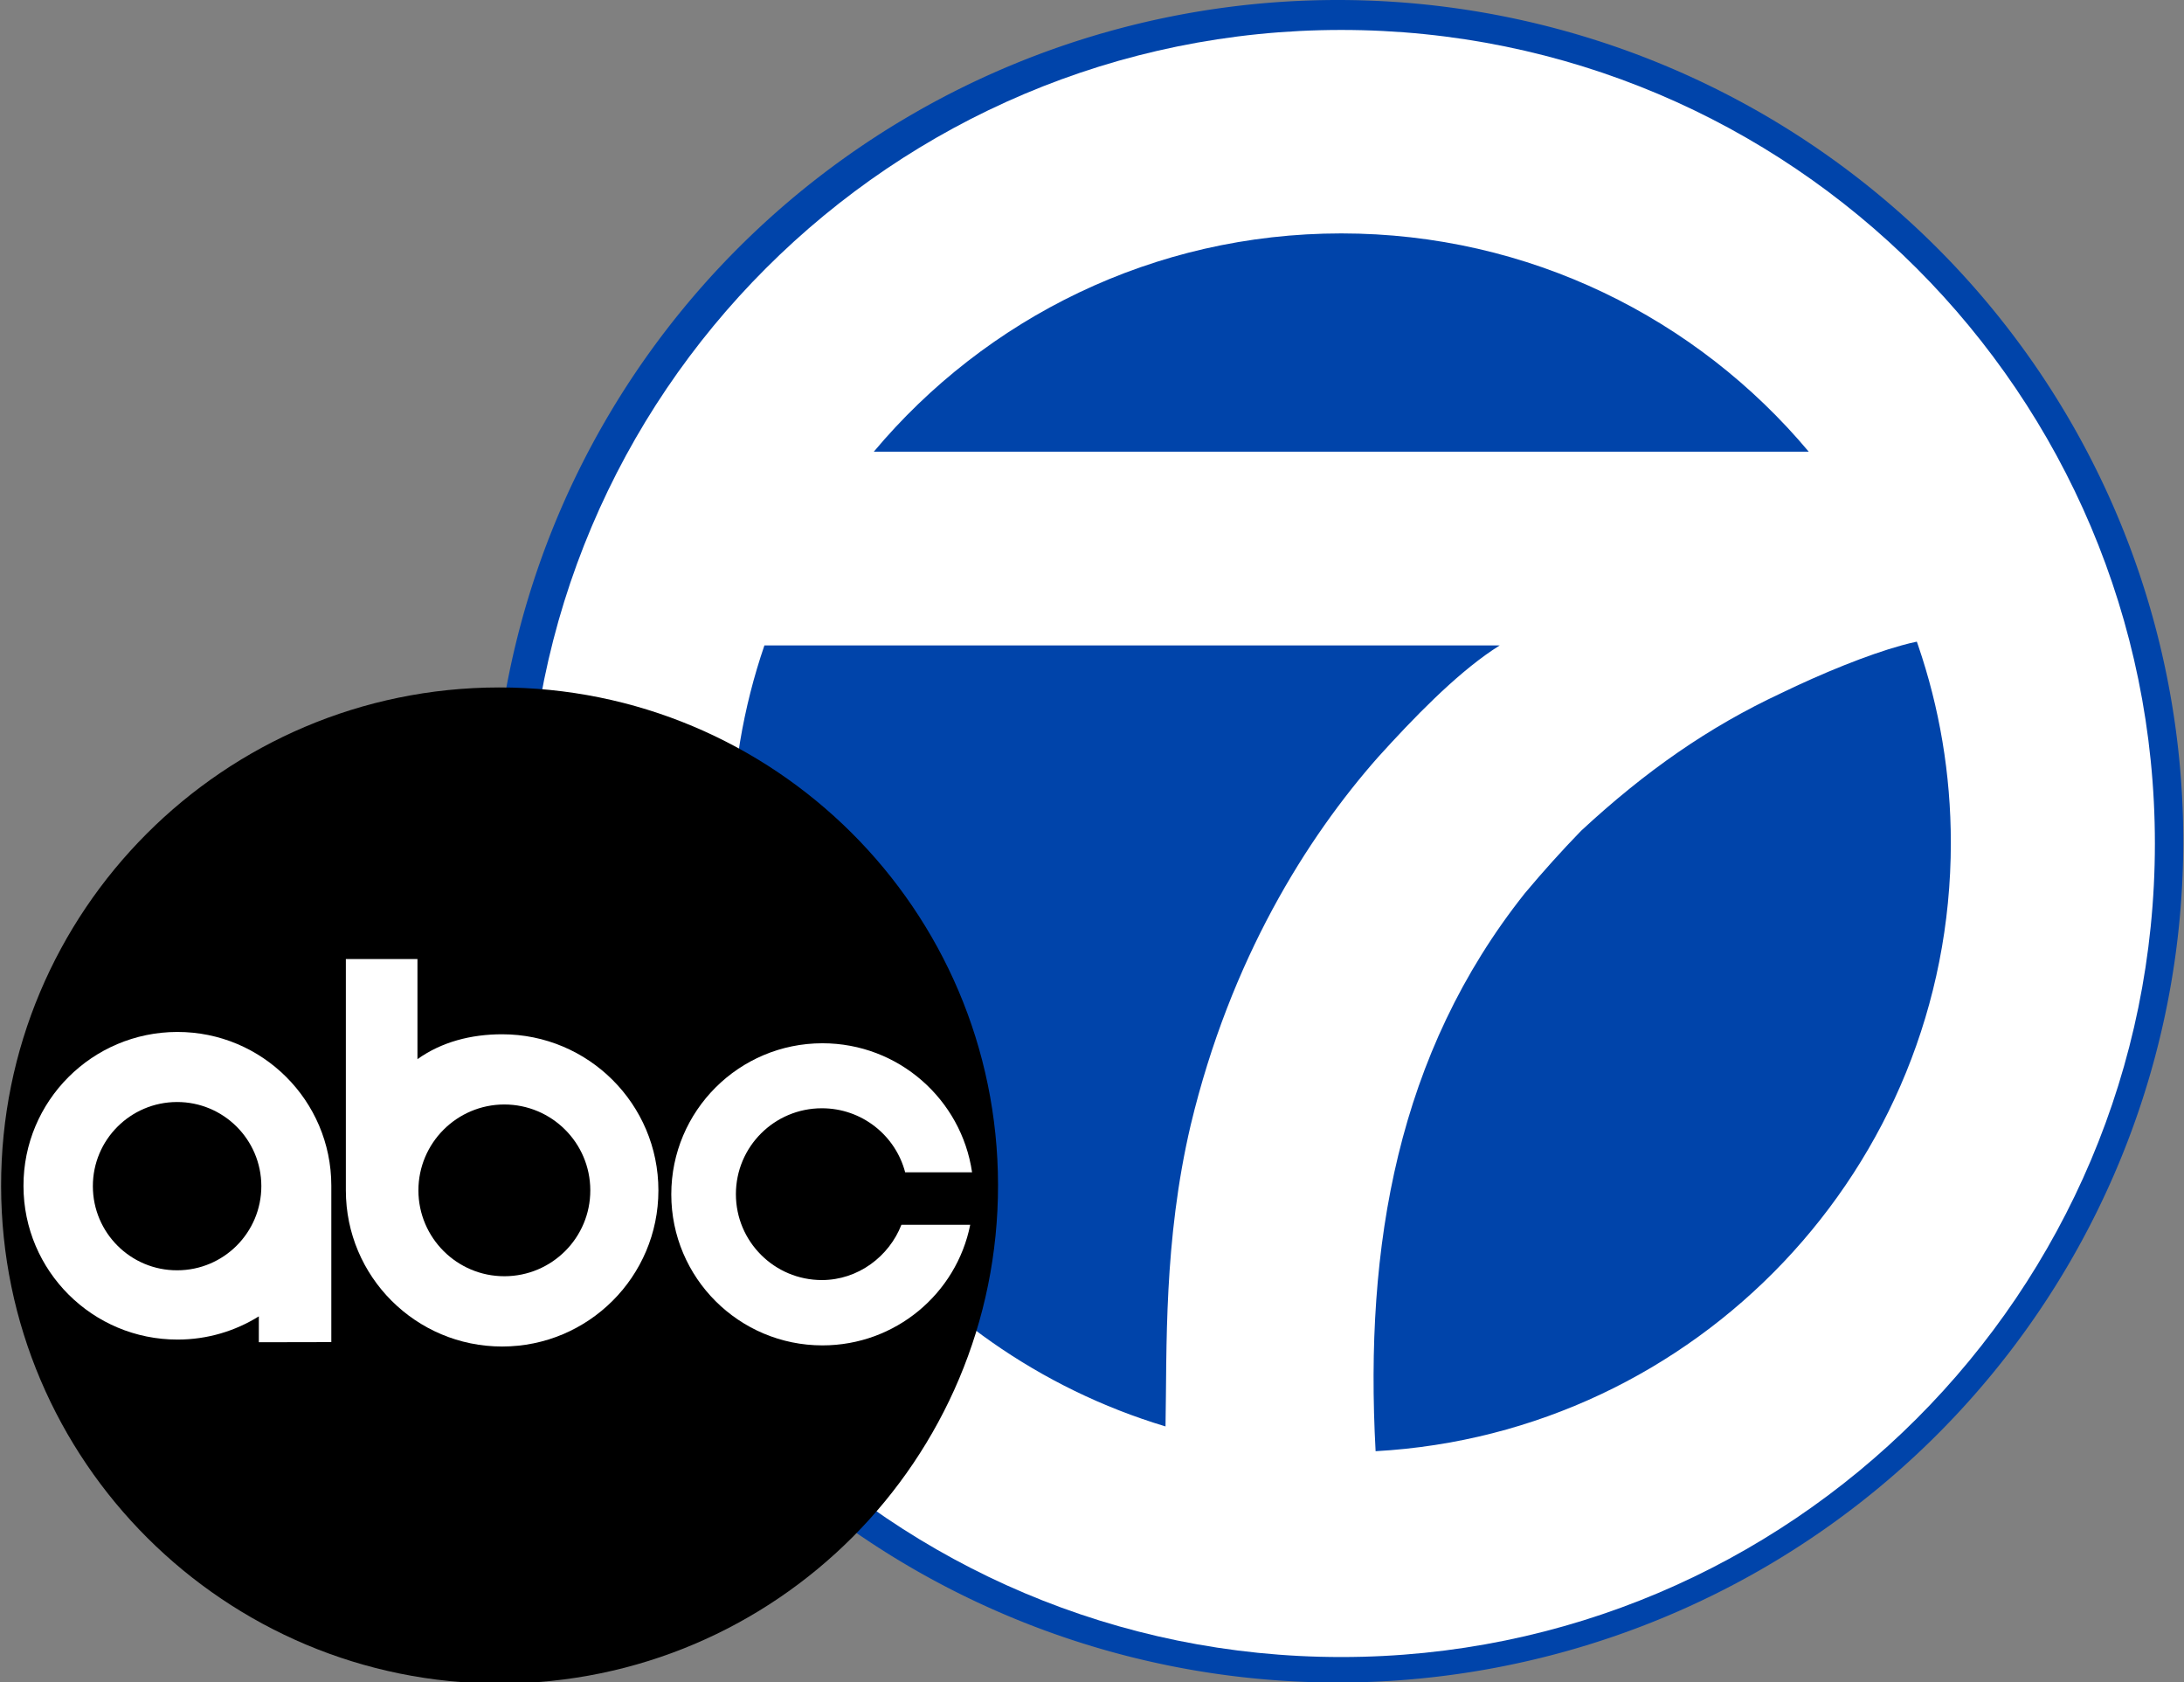
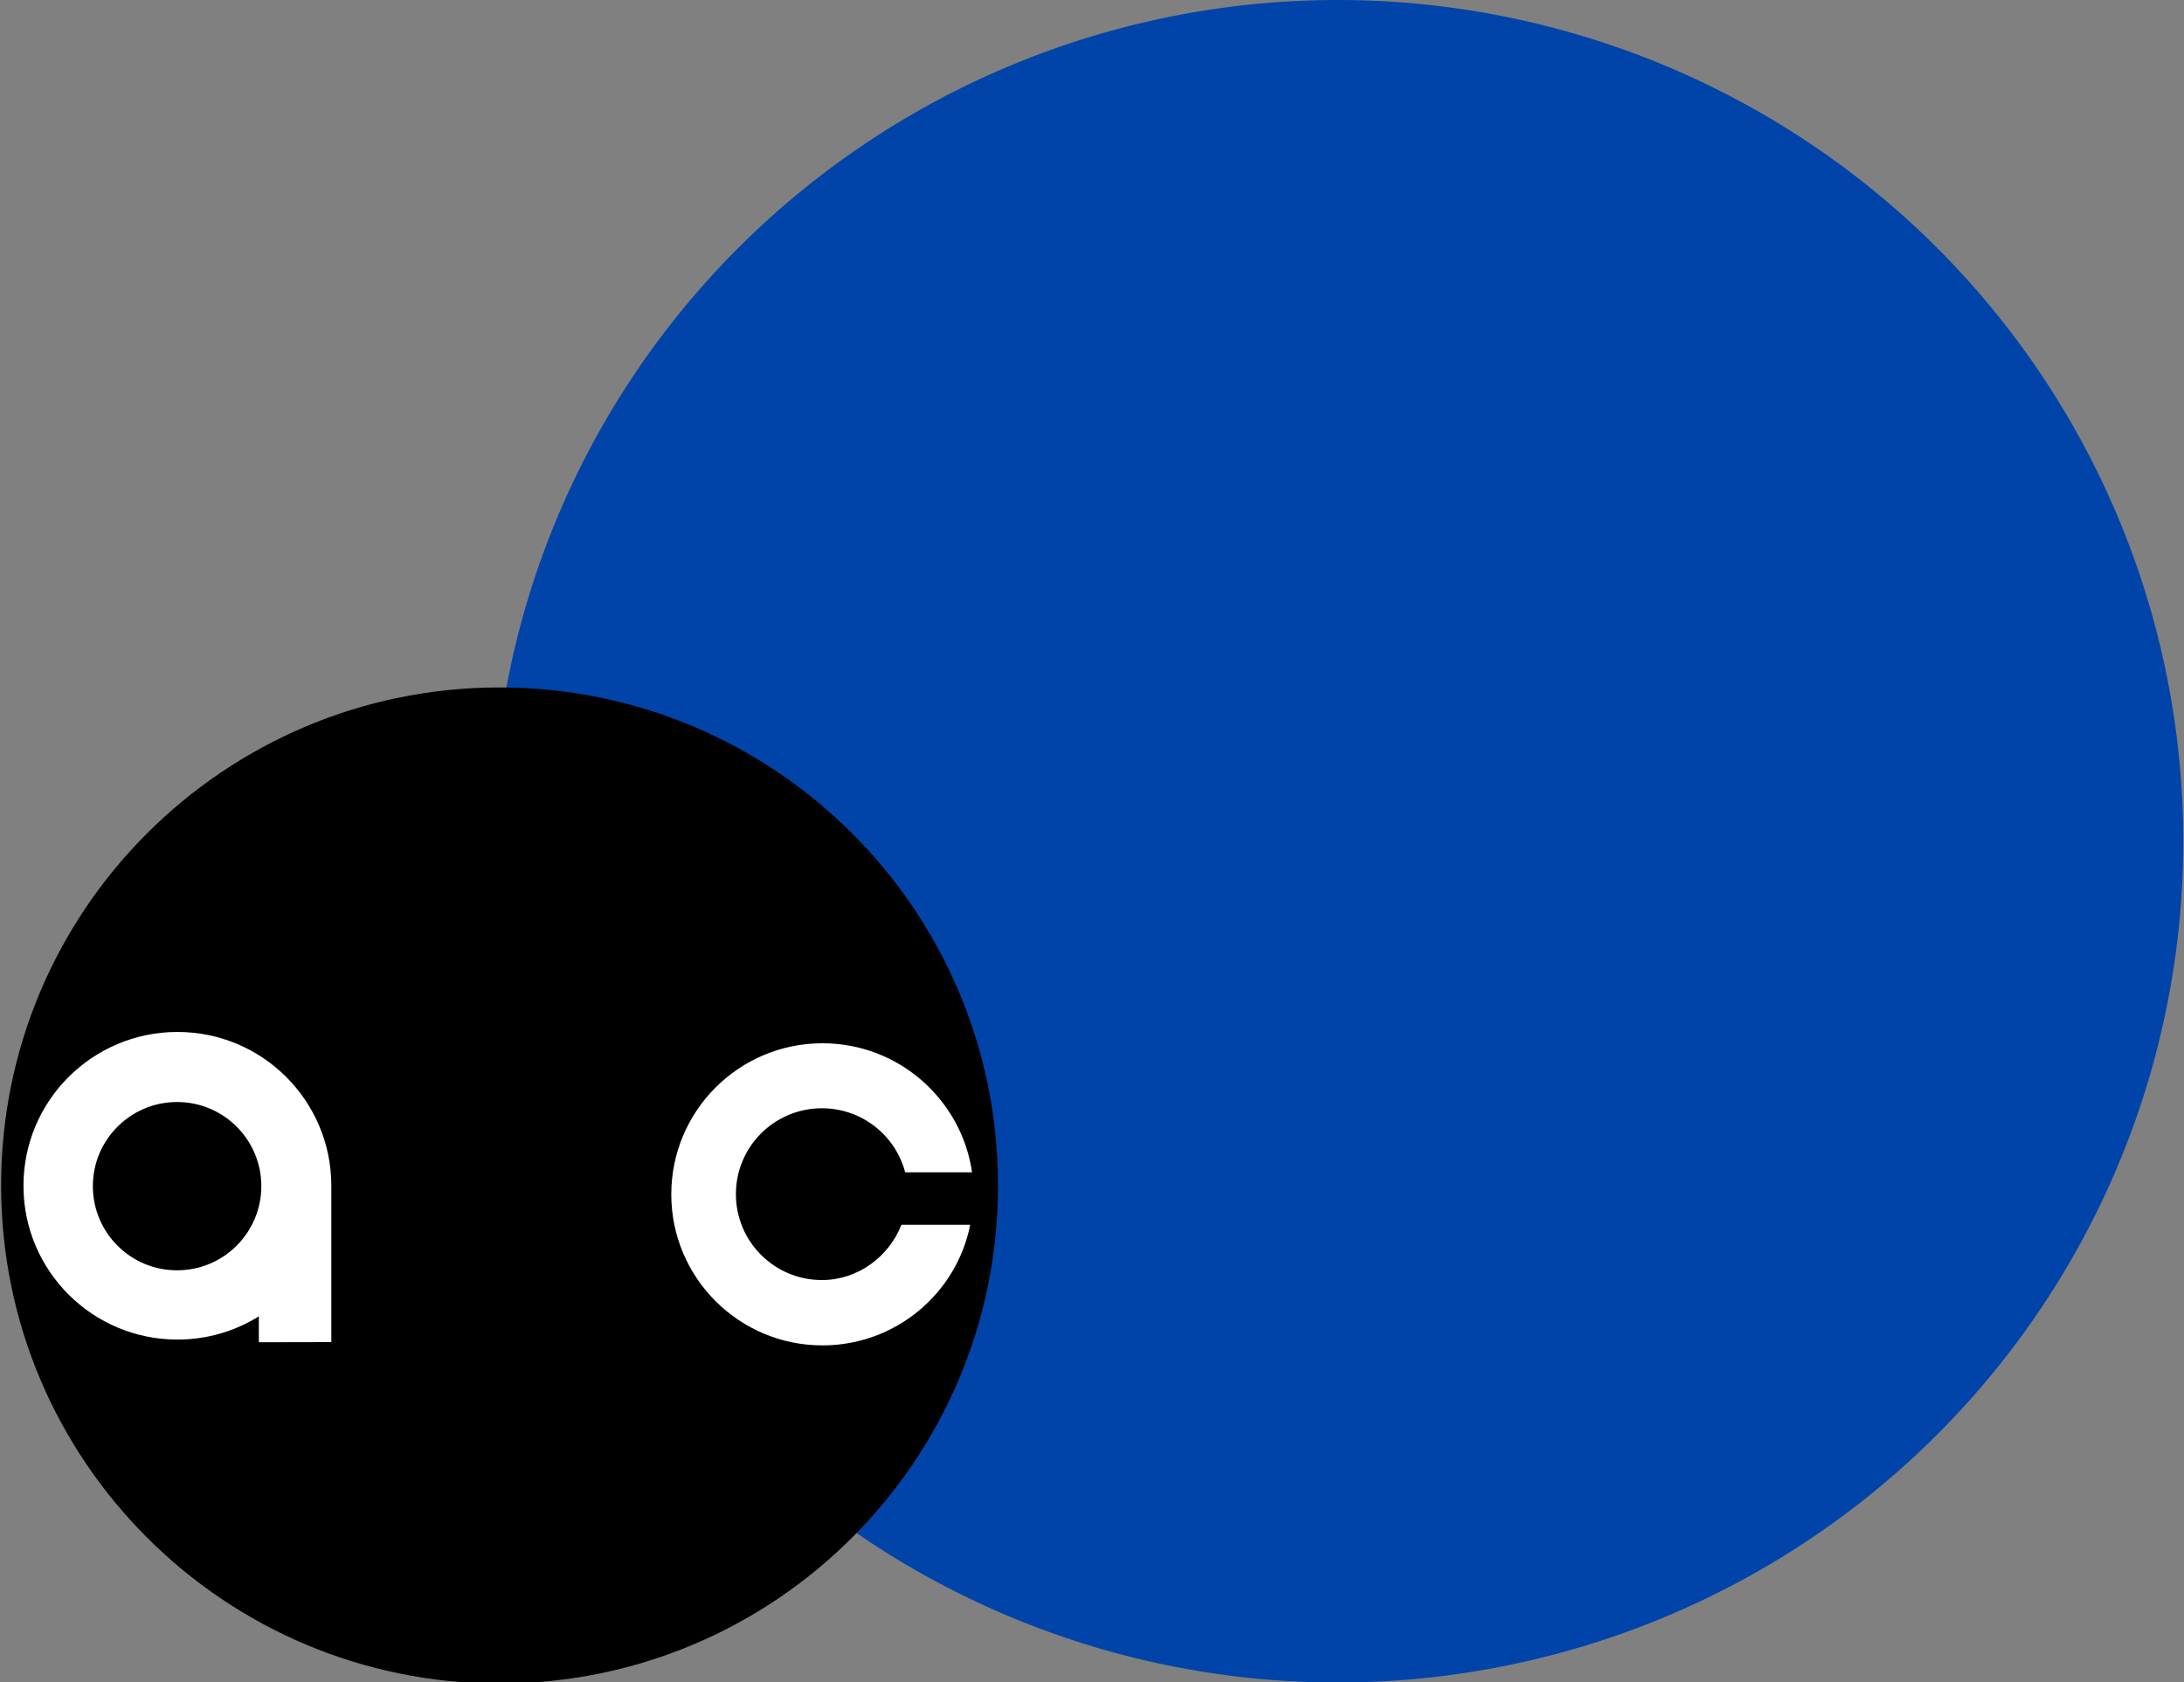
<svg xmlns="http://www.w3.org/2000/svg" xmlns:ns1="http://sodipodi.sourceforge.net/DTD/sodipodi-0.dtd" xmlns:ns2="http://www.inkscape.org/namespaces/inkscape" xmlns:xlink="http://www.w3.org/1999/xlink" ns1:docname="KGO-TV and KABC-TV ABC 7 (pre-2007).svg" ns2:version="1.0 (4035a4f, 2020-05-01)" id="svg8" version="1.1" viewBox="0 0 160.02 123.214" height="123.214mm" width="160.02mm">
  <rect x="0" y="0" width="160.02" height="123.214" fill="#808080" stroke="none" />
  <defs id="defs2">
    <style id="style852">.b2de2ebc-e21a-466b-b704-93c0baeca62c{fill:#fff;}</style>
    <linearGradient ns2:collect="always" id="linearGradient4798">
      <stop style="stop-color:#62727c;stop-opacity:1" offset="0" id="stop4792" />
      <stop id="stop4794" offset="0.148" style="stop-color:#6a7c86;stop-opacity:1" />
      <stop style="stop-color:#272e32;stop-opacity:0.046" offset="1" id="stop4796" />
    </linearGradient>
    <linearGradient ns2:collect="always" id="linearGradient4667">
      <stop style="stop-color:#3e84f8;stop-opacity:1" offset="0" id="stop4663" />
      <stop id="stop4673" offset="0.176" style="stop-color:#2270f7;stop-opacity:1" />
      <stop style="stop-color:#2844df;stop-opacity:1" offset="0.656" id="stop4675" />
      <stop style="stop-color:#212da0;stop-opacity:1" offset="1" id="stop4665" />
    </linearGradient>
    <radialGradient ns2:collect="always" xlink:href="#linearGradient4667" id="radialGradient4669" cx="111.981" cy="198.207" fx="111.981" fy="198.207" r="21.119" gradientTransform="matrix(0.839,3.4754512e-8,-8.6164016e-8,0.852,18.037,29.267)" gradientUnits="userSpaceOnUse" />
    <linearGradient id="linearGradient8832" ns2:collect="always">
      <stop id="stop8828" offset="0" style="stop-color:#4c6488;stop-opacity:1" />
      <stop style="stop-color:#4b6387;stop-opacity:1" offset="0.148" id="stop8931" />
      <stop id="stop8830" offset="1" style="stop-color:#496183;stop-opacity:0.061" />
    </linearGradient>
    <linearGradient ns2:collect="always" id="linearGradient8807">
      <stop style="stop-color:#ffffff;stop-opacity:0.76" offset="0" id="stop8803" />
      <stop style="stop-color:#ffffff;stop-opacity:0" offset="1" id="stop8805" />
    </linearGradient>
    <linearGradient id="linearGradient8762" ns2:collect="always">
      <stop id="stop8758" offset="0" style="stop-color:#ffffff;stop-opacity:0.883" />
      <stop id="stop8760" offset="1" style="stop-color:#ffffff;stop-opacity:0" />
    </linearGradient>
    <radialGradient gradientUnits="userSpaceOnUse" gradientTransform="matrix(1.882,-0.744,0.484,1.224,-403.673,131.031)" r="208.012" fy="431.106" fx="210.413" cy="431.106" cx="210.413" id="radialGradient8764" xlink:href="#linearGradient8807" ns2:collect="always" />
    <radialGradient r="208.012" fy="431.106" fx="210.413" cy="431.106" cx="210.413" gradientTransform="matrix(1.882,-0.744,0.484,1.224,-403.673,131.031)" gradientUnits="userSpaceOnUse" id="radialGradient8783" xlink:href="#linearGradient8762" ns2:collect="always" />
    <radialGradient gradientTransform="matrix(1.56,-0.343,0.159,0.725,-124.078,123.727)" gradientUnits="userSpaceOnUse" r="77.466" fy="253.643" fx="144.146" cy="253.643" cx="144.146" id="radialGradient8834" xlink:href="#linearGradient8832" ns2:collect="always" />
    <radialGradient r="77.466" fy="253.643" fx="144.146" cy="253.643" cx="144.146" gradientTransform="matrix(1.56,-0.343,0.159,0.725,-124.078,123.727)" gradientUnits="userSpaceOnUse" id="radialGradient9010" xlink:href="#linearGradient4798" ns2:collect="always" />
    <radialGradient ns2:collect="always" xlink:href="#linearGradient4798" id="radialGradient4832" gradientUnits="userSpaceOnUse" gradientTransform="matrix(1.56,-0.343,0.159,0.725,-124.078,123.727)" cx="144.146" cy="253.643" fx="144.146" fy="253.643" r="77.466" />
  </defs>
  <ns1:namedview ns2:document-rotation="0" ns2:window-maximized="0" ns2:window-y="0" ns2:window-x="0" ns2:window-height="900" ns2:window-width="1440" ns2:pagecheckerboard="true" showgrid="false" ns2:current-layer="g59" ns2:document-units="mm" ns2:cy="232.97457" ns2:cx="315.3739" ns2:zoom="0.98994949" ns2:pageshadow="2" ns2:pageopacity="0" borderopacity="1.0" bordercolor="#666666" pagecolor="#ffffff" id="base" />
  <g transform="matrix(0.158,0,0,0.158,-1.7555814e-5,0)" id="g59">
    <path d="M 1012.446,390.043 A 392.112,390.043 0 0 1 620.334,780.086 392.112,390.043 0 0 1 228.221,390.043 392.112,390.043 0 0 1 620.334,0 392.112,390.043 0 0 1 1012.446,390.043 Z" style="fill:#0044aa;stroke-width:1" id="path40" />
    <g transform="translate(-0.714,13.885)" id="g14">
-       <path style="fill:#ffffff" d="M 622.695,0 C 414.328,0 245.4,168.881 245.4,377.194 c 0,208.32 168.928,377.191 377.295,377.191 C 831.075,754.385 1000,585.514 1000,377.194 1000,168.881 831.075,0 622.695,0 Z M 839.471,195.525 H 405.931 C 457.784,133.672 535.642,94.333 622.695,94.333 c 87.062,0 164.922,39.339 216.776,101.192 z M 639.806,337.114 c -33.117,37.507 -68.475,93.719 -86.905,170.508 -12.707,54.07 -11,103.547 -11.705,139.838 -116.38,-34.961 -201.168,-142.875 -201.168,-270.597 0,-32.025 5.336,-62.821 15.166,-91.512 h 340.993 c -1.16,0.728 -2.32,1.479 -3.479,2.265 -17.522,11.854 -36.304,31.148 -52.902,49.498 z m 265.568,39.749 c 0,150.69 -118.041,273.837 -266.752,282.087 -5.199,-95.311 10.159,-184.422 69.236,-258.719 8.407,-10.014 17.087,-19.693 26.052,-28.92 29.966,-27.769 59.258,-48.155 92.534,-63.707 19.34,-9.386 40.442,-17.952 56.063,-22.252 2.524,-0.705 4.892,-1.285 7.099,-1.74 0.205,0.581 0.409,1.16 0.603,1.74 9.829,28.69 15.165,59.486 15.165,91.511 z" id="path2" />
      <g id="g12" />
    </g>
    <g id="g4812" transform="matrix(4.41,0,0,4.423,-6317.872,-4651.818)" style="stroke-width:2.299">
-       <path id="path4741" d="m 1485.233,1228.213 c -28.95,0.038 -52.451,-23.306 -52.492,-52.136 -0.045,-28.833 23.393,-52.241 52.342,-52.282 28.946,-0.045 52.447,23.295 52.488,52.132 0.044,28.83 -23.393,52.241 -52.338,52.286 z" ns2:connector-curvature="0" style="stroke-width:2.299" />
+       <path id="path4741" d="m 1485.233,1228.213 c -28.95,0.038 -52.451,-23.306 -52.492,-52.136 -0.045,-28.833 23.393,-52.241 52.342,-52.282 28.946,-0.045 52.447,23.295 52.488,52.132 0.044,28.83 -23.393,52.241 -52.338,52.286 " ns2:connector-curvature="0" style="stroke-width:2.299" />
      <path id="path4743" d="m 1527.806,1174.621 c -1.02,-3.871 -4.553,-6.713 -8.757,-6.713 -4.995,0 -9.042,4.028 -9.042,9.004 0,4.972 4.047,9.004 9.042,9.004 3.807,0 7.066,-2.475 8.363,-5.795 h 7.235 c -1.446,7.213 -7.854,12.643 -15.539,12.643 -8.775,0 -15.895,-7.086 -15.895,-15.831 0,-8.75 7.119,-15.839 15.895,-15.839 8,0 14.613,5.88 15.734,13.527 z" ns2:connector-curvature="0" style="fill:#ffffff;stroke-width:2.299" ns1:nodetypes="csssccssscc" />
      <path id="path4745" d="m 1451.258,1184.893 c -4.89,0.016 -8.861,-3.93 -8.869,-8.805 -0.01,-4.871 3.949,-8.824 8.843,-8.835 4.894,-0.01 8.865,3.938 8.873,8.81 0,4.87 -3.953,8.827 -8.847,8.83 z m 0,-24.985 c -8.944,0.019 -16.183,7.239 -16.165,16.149 0.01,8.903 7.269,16.112 16.213,16.097 3.133,0 6.059,-0.896 8.535,-2.432 v 2.713 l 7.622,-0.015 v -16.412 c -0.01,-8.902 -7.265,-16.115 -16.205,-16.1 z" ns2:connector-curvature="0" style="fill:#ffffff;stroke-width:2.299" ns1:nodetypes="csccccccccccc" />
-       <path id="path4747" d="m 1485.674,1185.515 c -4.987,0.01 -9.041,-4.021 -9.053,-8.989 0,-4.968 4.036,-9.004 9.026,-9.015 4.991,0 9.042,4.021 9.05,8.993 0.01,4.968 -4.032,9.004 -9.023,9.011 z m -0.251,-25.363 c -3.282,0 -6.37,0.806 -8.902,2.608 v -10.495 h -7.529 v 24.25 c 0,9.038 7.355,16.367 16.431,16.367 9.076,0 16.435,-7.329 16.435,-16.367 0,-9.042 -7.36,-16.363 -16.435,-16.363 z" ns2:connector-curvature="0" style="fill:#ffffff;stroke-width:2.299" ns1:nodetypes="cccccsccccsss" />
    </g>
  </g>
</svg>